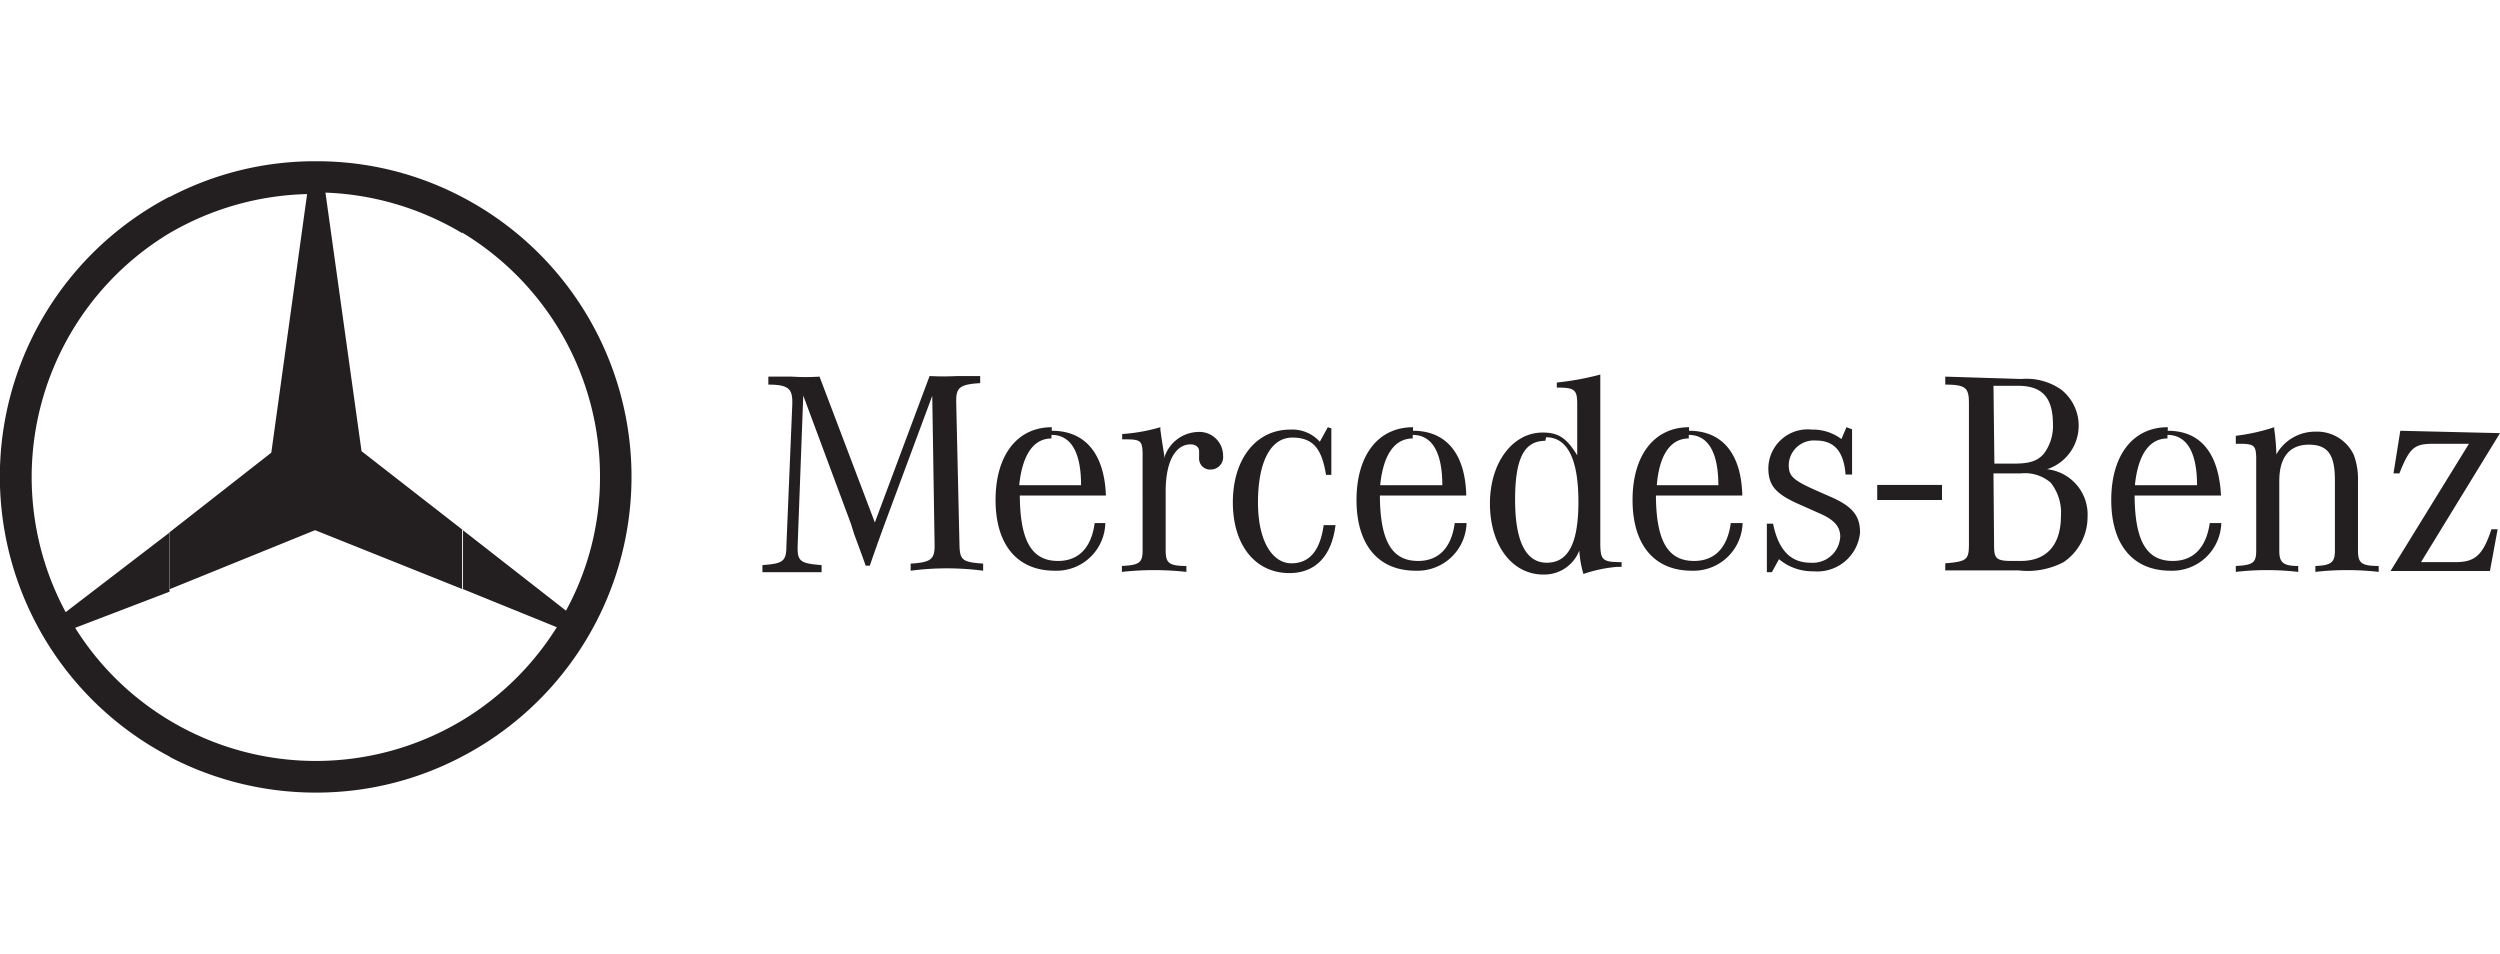
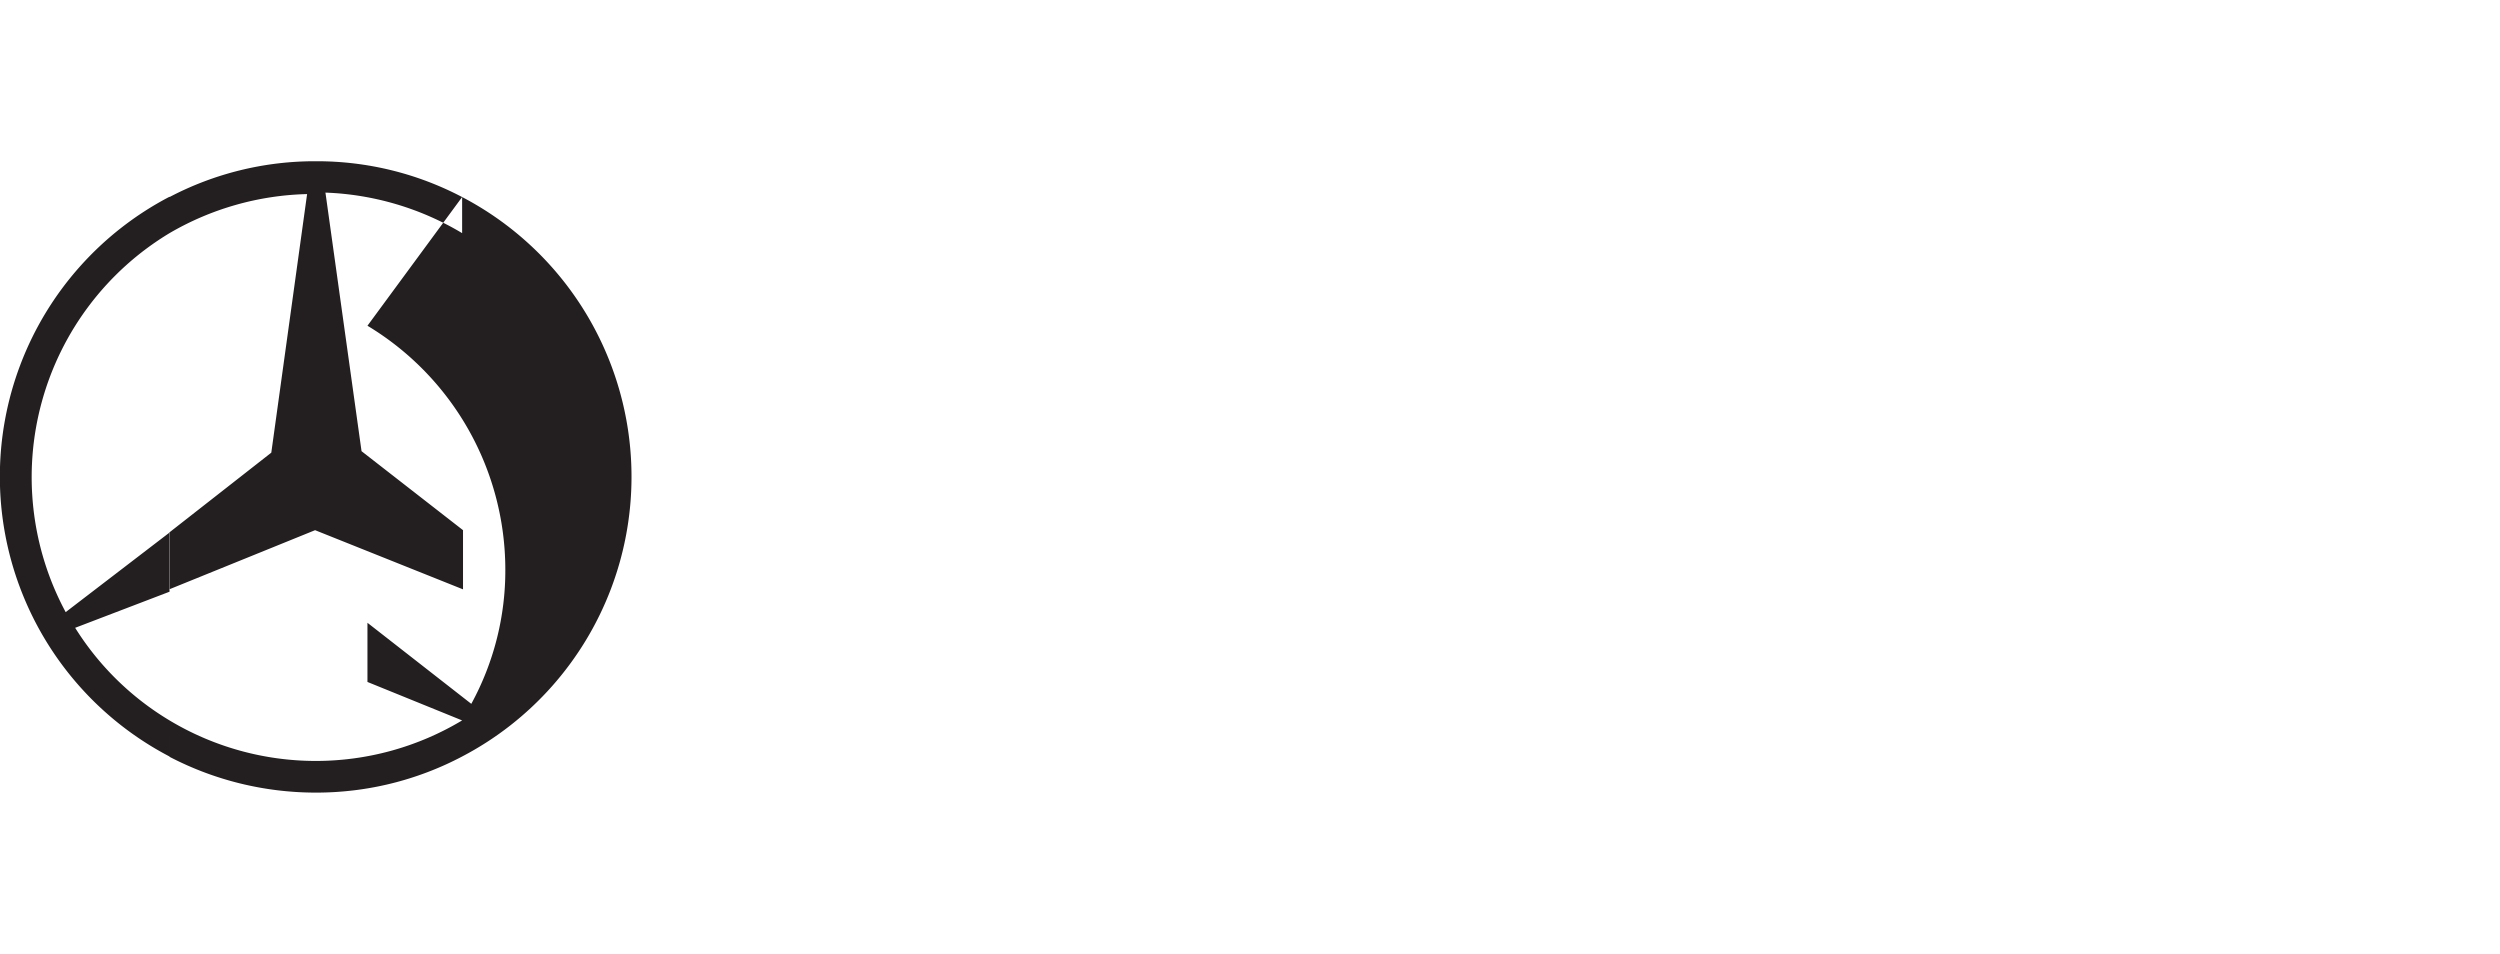
<svg xmlns="http://www.w3.org/2000/svg" id="Layer_1" data-name="Layer 1" viewBox="0 0 84.5 32.24">
  <defs>
    <style>.cls-1,.cls-2{fill:#231f20;}.cls-1{fill-rule:evenodd;}</style>
  </defs>
  <title>mercedes-benz</title>
  <g id="layer1-9">
-     <path id="path3524" class="cls-1" d="M15.62,6.66a10.67,10.67,0,0,1,0,18.91V24.35a9.64,9.64,0,0,0,3.2-3.15l-3.2-1.3v-2l3.51,2.74a9.4,9.4,0,0,0,1.15-4.55,9.63,9.63,0,0,0-4.66-8.23ZM10.68,5.45a10.55,10.55,0,0,1,4.94,1.21V7.88A9.68,9.68,0,0,0,11,6.51l1.22,8.74,3.43,2.67v2l-5-2-4.93,2V18l3.45-2.7,1.21-8.74A9.68,9.68,0,0,0,5.73,7.88V6.66A10.56,10.56,0,0,1,10.68,5.45Zm4.94,20.12a10.56,10.56,0,0,1-4.94,1.22,10.69,10.69,0,0,1-4.95-1.21V24.35a9.61,9.61,0,0,0,9.89,0Zm-9.89,0a10.67,10.67,0,0,1,0-18.92V7.88A9.63,9.63,0,0,0,2.22,20.69L5.73,18v2L2.54,21.22a9.55,9.55,0,0,0,3.19,3.13Z" />
+     <path id="path3524" class="cls-1" d="M15.62,6.66a10.67,10.67,0,0,1,0,18.91V24.35l-3.2-1.3v-2l3.51,2.74a9.4,9.4,0,0,0,1.15-4.55,9.63,9.63,0,0,0-4.66-8.23ZM10.68,5.45a10.55,10.55,0,0,1,4.94,1.21V7.88A9.68,9.68,0,0,0,11,6.51l1.22,8.74,3.43,2.67v2l-5-2-4.93,2V18l3.45-2.7,1.21-8.74A9.68,9.68,0,0,0,5.73,7.88V6.66A10.56,10.56,0,0,1,10.68,5.45Zm4.94,20.12a10.56,10.56,0,0,1-4.94,1.22,10.69,10.69,0,0,1-4.95-1.21V24.35a9.61,9.61,0,0,0,9.89,0Zm-9.89,0a10.67,10.67,0,0,1,0-18.92V7.88A9.63,9.63,0,0,0,2.22,20.69L5.73,18v2L2.54,21.22a9.55,9.55,0,0,0,3.19,3.13Z" />
  </g>
-   <path id="path9674" class="cls-2" d="M54.09,12.66a9.57,9.57,0,0,1-1.47.27v.17c.61,0,.69.07.69.57v1.72c-.36-.59-.64-.77-1.17-.77-1,0-1.78,1-1.78,2.4s.74,2.4,1.81,2.4a1.27,1.27,0,0,0,1.21-.81,3.54,3.54,0,0,0,.14.79,4.69,4.69,0,0,1,1.14-.24l.15,0V19c-.66,0-.72-.07-.72-.67Zm-26.39.07a7.34,7.34,0,0,1-.93,0c-.27,0-.42,0-.8,0V13c.67,0,.81.14.81.59v.06l-.2,4.8c0,.53-.12.6-.81.65v.24c.51,0,.71,0,1,0s.47,0,1,0v-.24c-.69-.05-.81-.13-.81-.56v-.09l.19-5.08,1.61,4.33.11.35.14.38.14.38.11.31h.14l.11-.32.13-.37.13-.36.12-.33,1.62-4.36.08,5.07v0c0,.46-.14.56-.81.6v.24a9.42,9.42,0,0,1,2.45,0v-.24c-.71-.05-.79-.12-.8-.65l-.11-4.8v-.07c0-.44.15-.54.81-.58v-.24l-.77,0a9,9,0,0,1-.94,0l-1.85,4.95Zm38.05,0V13c.71,0,.8.12.8.64v4.75c0,.53-.07.59-.8.65v.24h2.48A2.62,2.62,0,0,0,69.75,19a1.85,1.85,0,0,0,.81-1.53,1.54,1.54,0,0,0-1.37-1.61,1.55,1.55,0,0,0,.48-2.69,2.05,2.05,0,0,0-1.35-.36Zm1.63.31h.83c.82,0,1.18.4,1.18,1.31a1.55,1.55,0,0,1-.32,1c-.22.24-.48.32-1,.32h-.66Zm-22.5,1.4-.27.49a1.26,1.26,0,0,0-1-.41c-1.16,0-1.94,1-1.94,2.46s.77,2.39,1.91,2.39c.88,0,1.43-.57,1.56-1.62h-.4c-.12.86-.48,1.29-1.09,1.29s-1.13-.69-1.13-2.06.43-2.19,1.16-2.19,1,.41,1.14,1.26H45V14.48Zm17.53,0-.17.4a1.61,1.61,0,0,0-1-.32,1.33,1.33,0,0,0-1.47,1.3c0,.57.23.85.94,1.18l.45.2.38.17c.47.21.66.44.66.77a.93.93,0,0,1-1,.88c-.68,0-1.09-.43-1.27-1.32h-.21v1.64h.17l.24-.44a1.76,1.76,0,0,0,1.17.41A1.45,1.45,0,0,0,62.87,18c0-.58-.27-.89-1-1.21l-.41-.18c-.89-.39-1-.52-1-.91a.85.85,0,0,1,.92-.81c.62,0,.94.37,1,1.15h.22V14.51Zm14.46,0a6.68,6.68,0,0,1-1.3.29V15h.13c.49,0,.55.06.56.47V18.6c0,.42-.1.5-.69.53v.2a8.93,8.93,0,0,1,1.05-.06,9.08,9.08,0,0,1,1.06.06v-.2c-.51,0-.64-.12-.64-.51V16.26c0-.81.35-1.23,1-1.23s.88.35.88,1.2v2.39c0,.39-.13.49-.66.51v.2a9.12,9.12,0,0,1,1.07-.06,9.34,9.34,0,0,1,1.07.06v-.2c-.6,0-.7-.11-.7-.53V16.26a2.35,2.35,0,0,0-.14-.88,1.37,1.37,0,0,0-1.3-.79,1.5,1.5,0,0,0-1.32.77A6.72,6.72,0,0,0,76.87,14.51Zm-37.65,0a6,6,0,0,1-1.29.23v.18h.12c.51,0,.56.06.57.48V18.6c0,.42-.11.5-.7.53v.2a9.93,9.93,0,0,1,2.18,0v-.2c-.6,0-.7-.11-.7-.53v-2c0-1,.33-1.58.84-1.58.17,0,.29.09.29.23v.09l0,.1a.51.51,0,0,0,0,.09.37.37,0,0,0,.4.34.42.42,0,0,0,.41-.47.8.8,0,0,0-.85-.8,1.23,1.23,0,0,0-1.14.88v-.1C39.29,15,39.27,14.89,39.22,14.52Zm-3.67,0c-1.17,0-1.9.95-1.9,2.46s.73,2.39,2,2.39a1.65,1.65,0,0,0,1.71-1.61H37c-.11.83-.54,1.28-1.24,1.28-.89,0-1.28-.68-1.29-2.21h2.91C37.33,15.37,36.71,14.56,35.55,14.56Zm12.21,0c-1.18,0-1.91.95-1.91,2.46s.73,2.39,2,2.39a1.66,1.66,0,0,0,1.72-1.61h-.4c-.11.83-.54,1.28-1.24,1.28-.89,0-1.28-.68-1.29-2.21h2.92C49.53,15.37,48.91,14.56,47.76,14.56Zm9.33,0c-1.18,0-1.91.95-1.91,2.46s.73,2.39,2,2.39a1.66,1.66,0,0,0,1.72-1.61h-.4c-.11.83-.54,1.28-1.24,1.28-.89,0-1.28-.68-1.29-2.21h2.92C58.86,15.37,58.24,14.56,57.09,14.56Zm16.18,0c-1.18,0-1.91.95-1.91,2.46s.73,2.39,2,2.39a1.66,1.66,0,0,0,1.72-1.61h-.39c-.12.83-.55,1.28-1.25,1.28-.89,0-1.28-.68-1.29-2.21h2.92C75,15.37,74.42,14.56,73.27,14.56Zm7.86.12L80.9,16h.2c.35-.88.51-1,1.15-1h1.2L80.8,19.3h3.36l.26-1.41h-.21C83.92,18.78,83.64,19,83,19H81.83l2.67-4.36Zm-45.59.14c.64,0,1,.55,1,1.7H34.45C34.55,15.4,34.92,14.82,35.54,14.82Zm12.21,0c.63,0,1,.55,1,1.7H46.65C46.75,15.4,47.12,14.82,47.75,14.82Zm9.33,0c.63,0,1,.55,1,1.7H56C56.08,15.4,56.45,14.82,57.08,14.82Zm16.18,0c.63,0,1,.55,1,1.7H72.16C72.26,15.4,72.63,14.82,73.26,14.82Zm-21,.08c.72,0,1.09.74,1.09,2.18s-.36,2.06-1.07,2.06-1.07-.73-1.07-2.13S51.52,14.9,52.23,14.9ZM67.38,16h.93a1.34,1.34,0,0,1,1,.31,1.62,1.62,0,0,1,.35,1.12c0,1-.49,1.53-1.36,1.53H68c-.52,0-.6-.08-.6-.51Zm-3.93.39v.51h2.19v-.51Z" />
</svg>